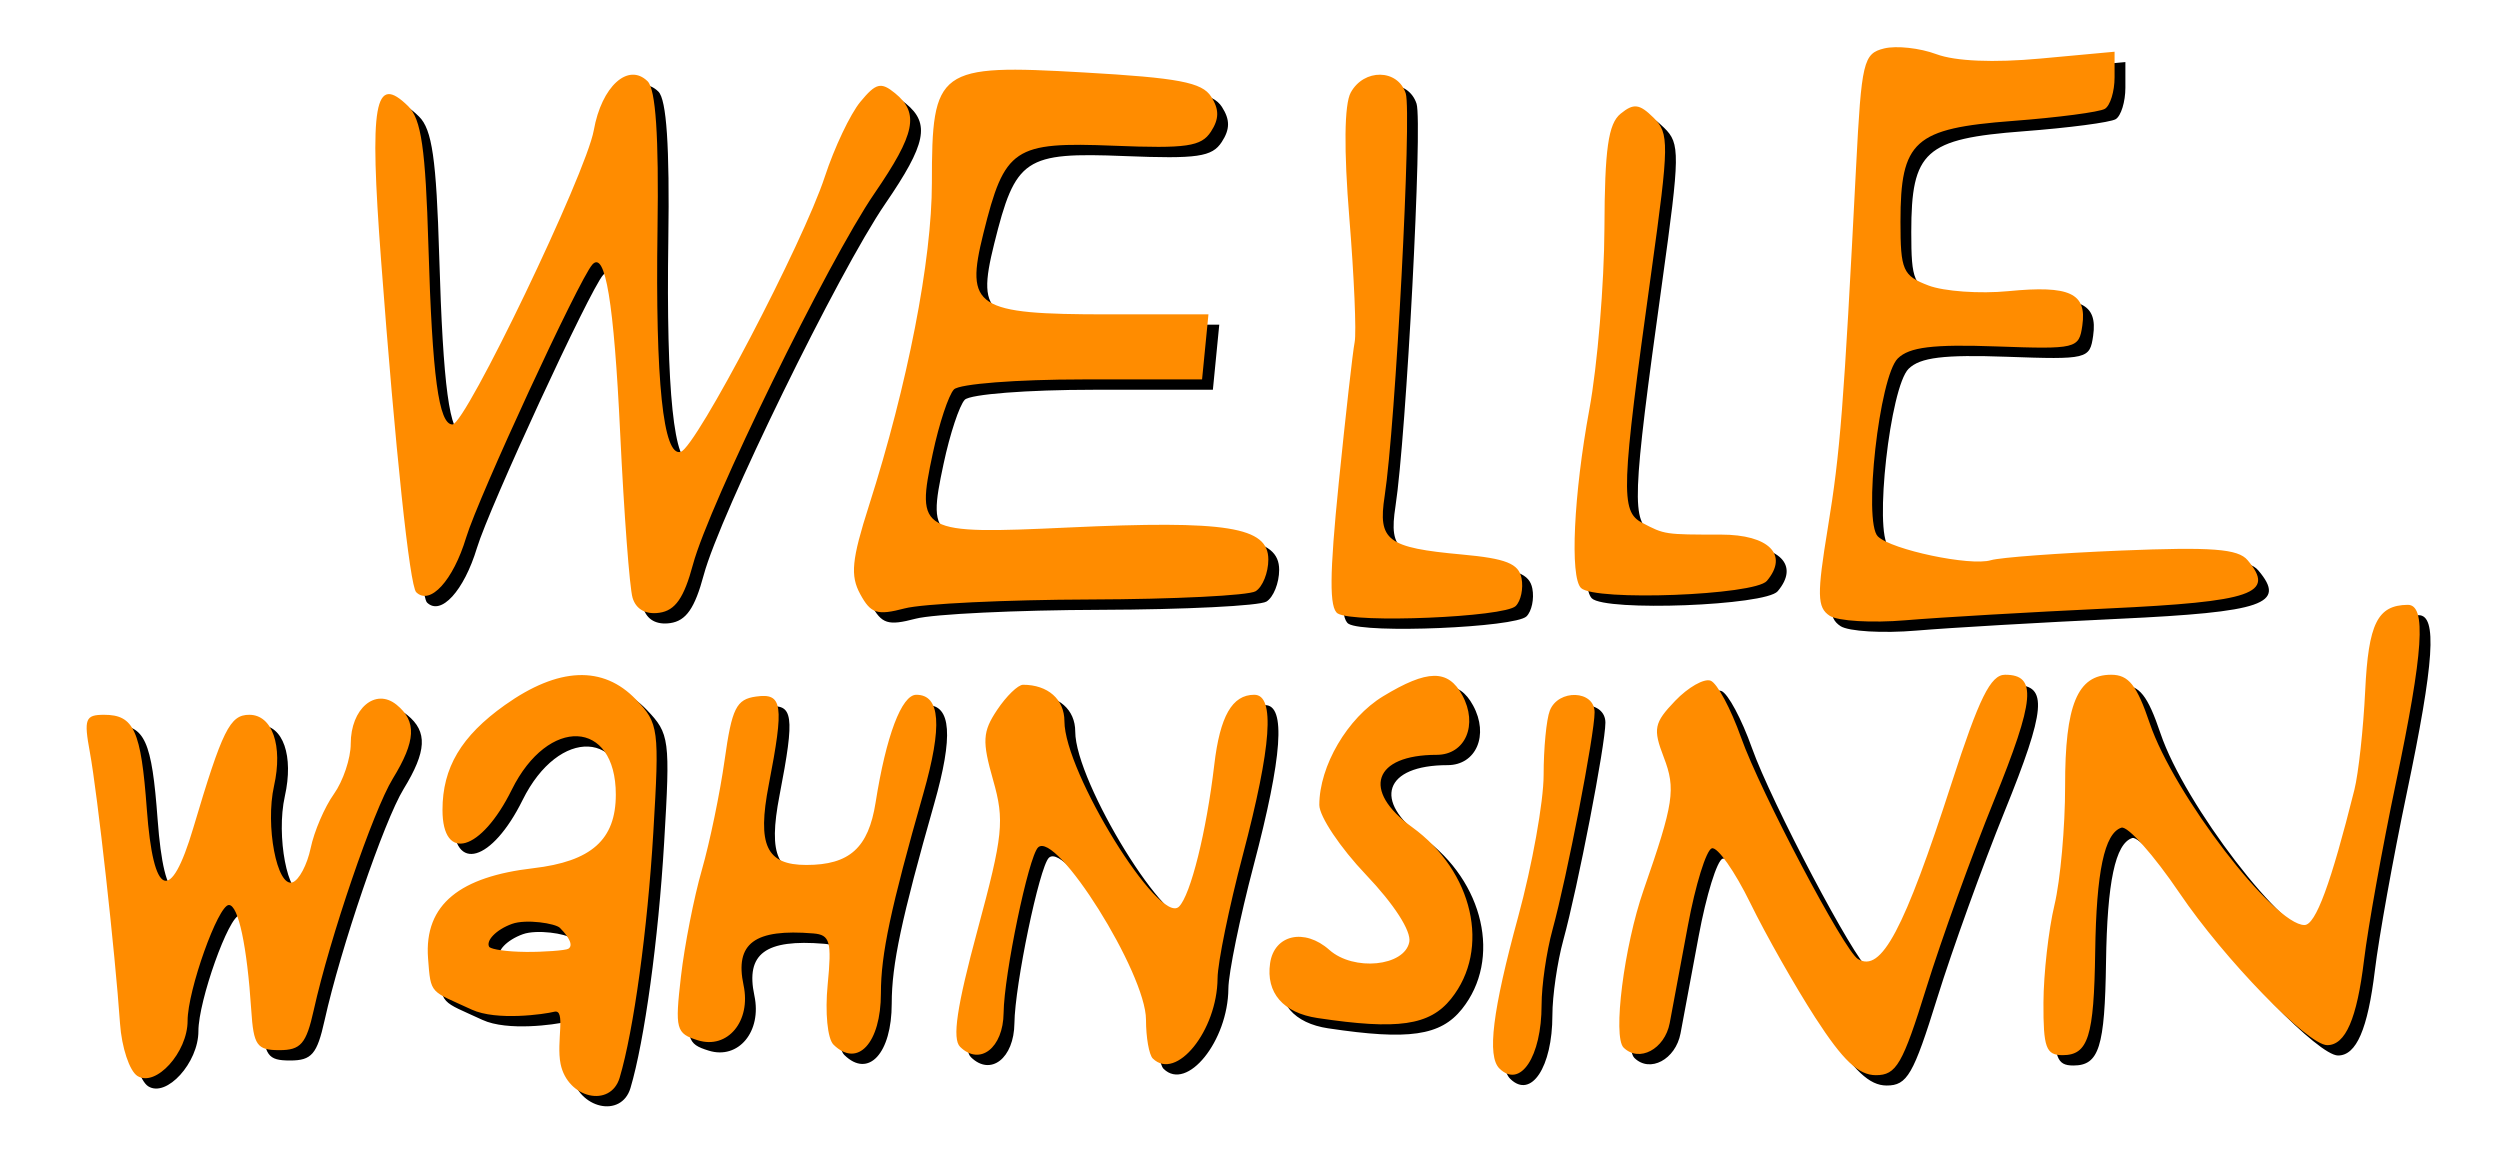
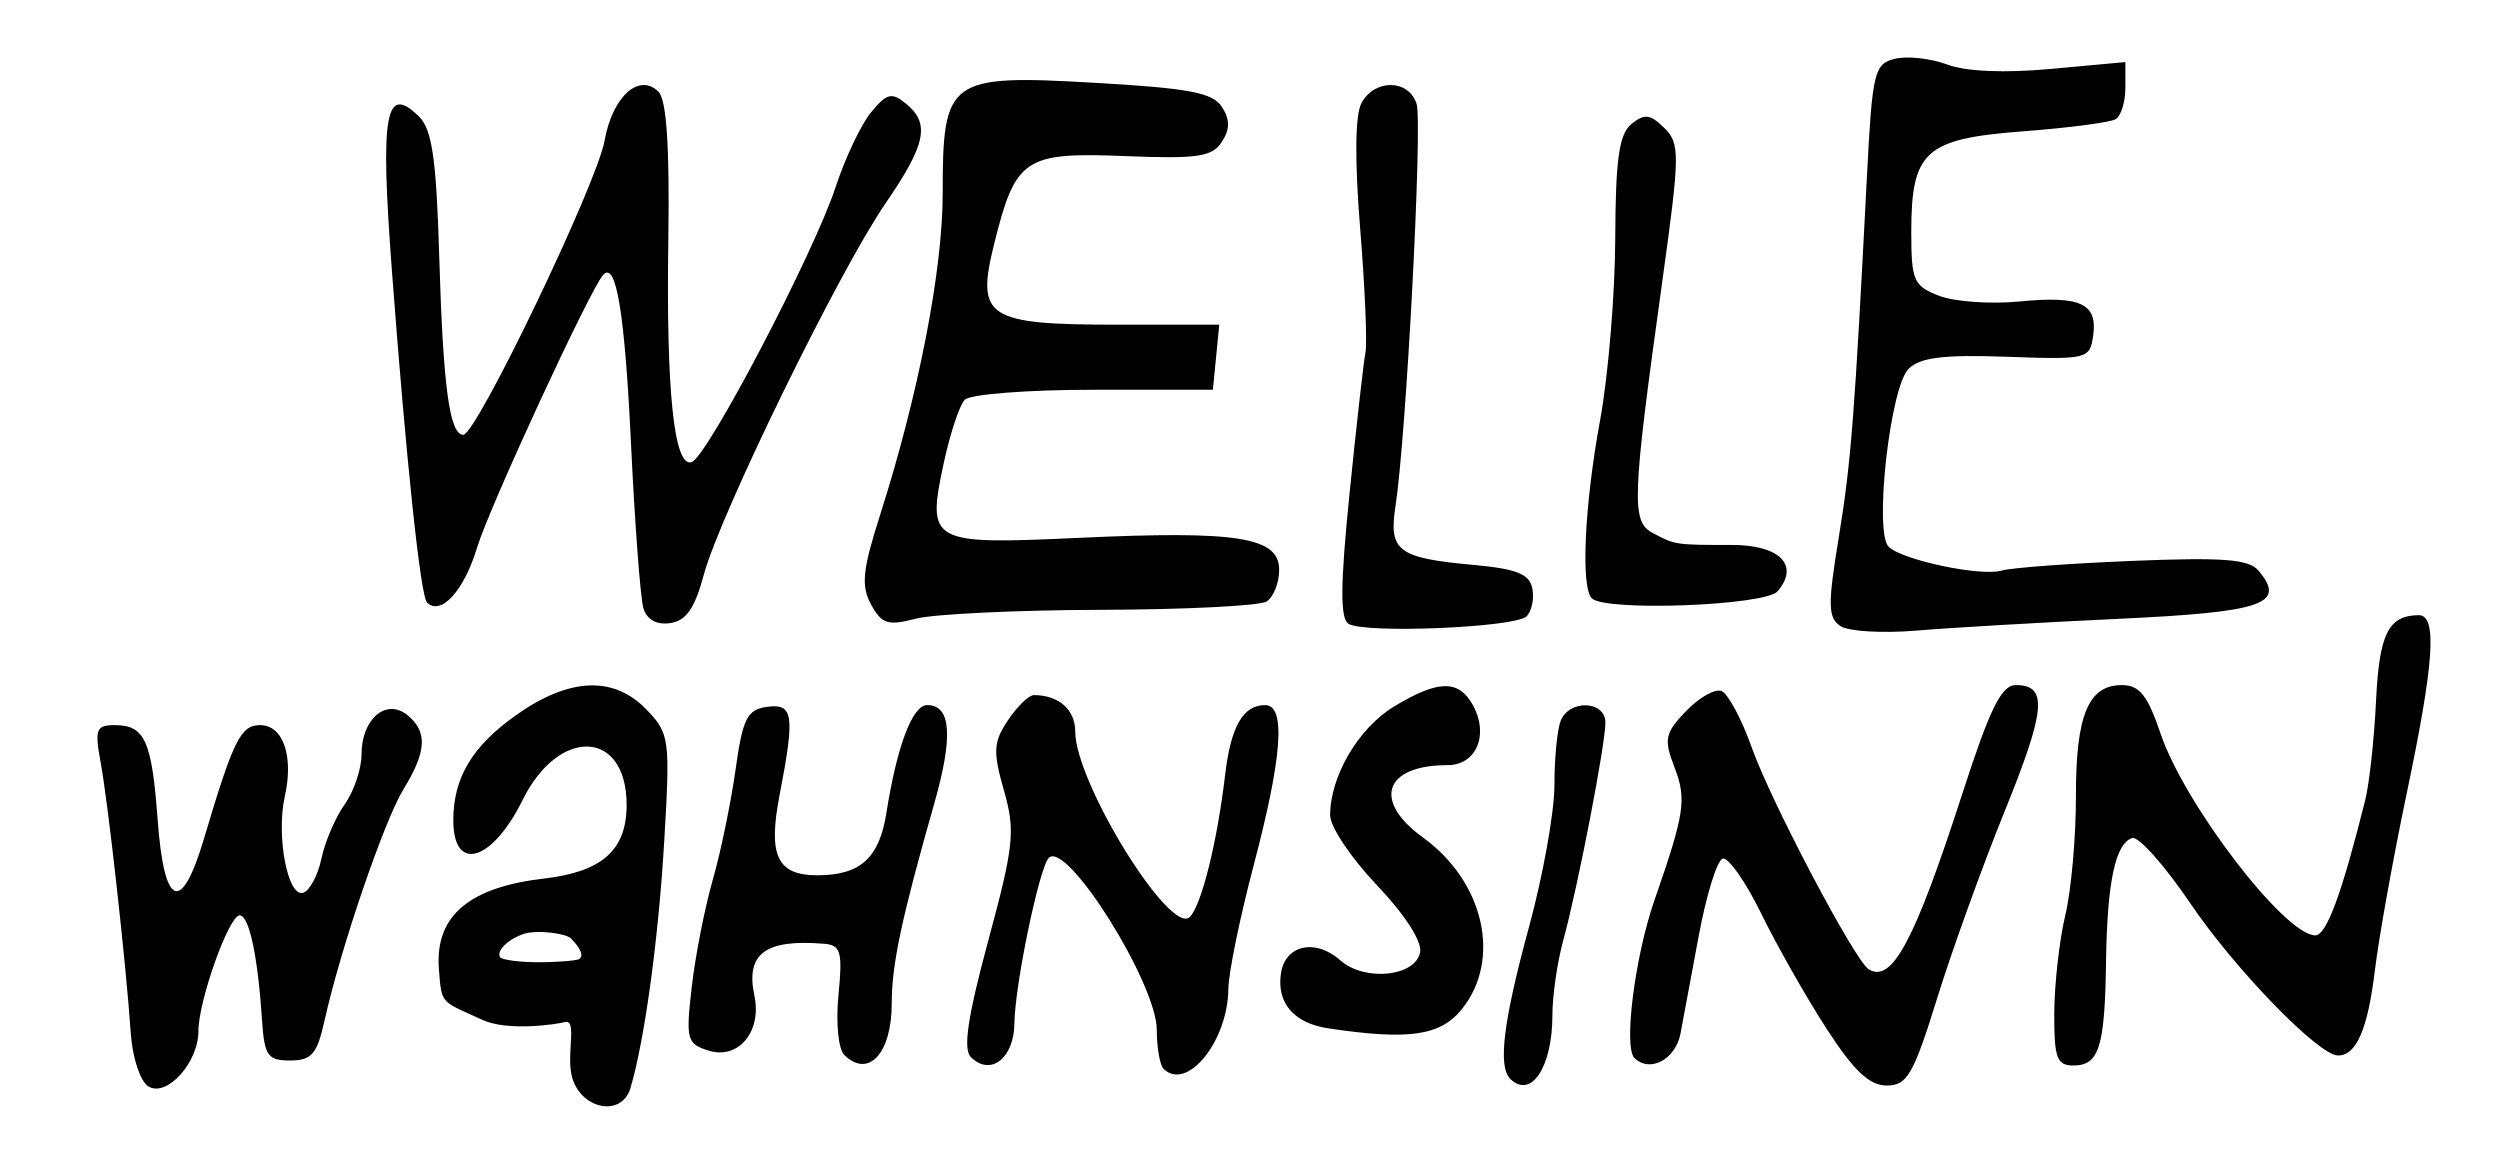
<svg xmlns="http://www.w3.org/2000/svg" version="1.1" width="230" height="106" id="svg3807">
  <title id="title4216">welle wahnsinn logo</title>
  <defs id="defs3811" />
  <g transform="matrix(0.938,0,0,0.921,-52.613,4.925)" id="g3859">
    <path d="m 112.134,101.962 c -0.443,-2.217 0.558,-5.522 -0.627,-5.212 -0.906,0.237 -5.643,0.94 -8.098,-0.219 -4.08,-1.928 -4.002,-1.436 -4.273,-5.116 -0.402,-5.454 3.231,-8.164 10.305,-9.002 5.718,-0.677 8.11,-2.847 8.11,-7.358 0,-7.531 -6.63,-7.843 -10.206,-0.481 -2.996,6.167 -6.794,7.295 -6.794,2.018 0,-4.228 1.837,-7.375 6.113,-10.473 5.252,-3.804 9.637,-3.993 12.867,-0.555 2.233,2.377 2.303,2.918 1.7,13.25 -0.567,9.719 -1.928,19.82 -3.302,24.522 -0.889,3.042 -5.102,2.085 -5.794,-1.374 z m -0.065,-13.592 c -0.447,-0.447 -3.312,-0.906 -4.7,-0.397 -1.569,0.575 -2.603,1.704 -2.226,2.314 0.282,0.236 1.651,0.465 3.589,0.485 1.645,0.017 3.897,-0.143 4.165,-0.316 0.698,-0.454 -0.489,-1.746 -0.828,-2.085 z M 70.633,103.168 c -0.78,-0.499 -1.549,-2.859 -1.71,-5.244 -0.469,-6.965 -2.22,-23.013 -2.957,-27.087 -0.604,-3.345 -0.454,-3.75 1.394,-3.75 2.93,0 3.622,1.556 4.19,9.421 0.638,8.833 2.325,9.532 4.556,1.889 2.868,-9.823 3.591,-11.31 5.498,-11.31 2.254,0 3.307,3.082 2.424,7.101 -0.871,3.967 0.285,10.145 1.804,9.639 0.642,-0.214 1.446,-1.755 1.788,-3.424 0.341,-1.669 1.365,-4.098 2.276,-5.398 0.91,-1.3 1.655,-3.558 1.655,-5.018 0,-3.523 2.424,-5.623 4.5,-3.9 1.991,1.653 1.891,3.613 -0.376,7.382 -1.913,3.18 -6.179,15.9 -7.752,23.118 -0.734,3.367 -1.267,4 -3.372,4 -2.207,0 -2.53,-0.468 -2.757,-4 -0.411,-6.402 -1.267,-10.5 -2.195,-10.5 -1.06,0 -4.049,8.538 -4.049,11.567 0,3.158 -3.125,6.661 -4.918,5.514 z m 133.585,-0.748 c -1.229,-1.229 -0.68,-5.766 1.836,-15.155 1.374,-5.127 2.497,-11.503 2.497,-14.168 0,-2.665 0.273,-5.558 0.607,-6.428 0.836,-2.179 4.393,-2.043 4.393,0.168 -2.2e-4,2.199 -2.706,16.434 -4.13,21.728 -0.589,2.188 -1.07,5.563 -1.069,7.5 8.9e-4,5.184 -2.09,8.399 -4.134,6.355 z m 31.004,-5.038 c -1.991,-3.138 -4.87,-8.306 -6.396,-11.486 -1.526,-3.179 -3.225,-5.642 -3.775,-5.472 -0.55,0.17 -1.608,3.651 -2.352,7.736 -0.744,4.085 -1.545,8.459 -1.78,9.72 -0.486,2.609 -3.002,3.973 -4.522,2.454 -1.083,-1.083 0.043,-10.13 1.961,-15.746 2.968,-8.692 3.175,-10.086 1.977,-13.261 -1.072,-2.84 -0.956,-3.428 1.116,-5.633 1.272,-1.354 2.837,-2.261 3.479,-2.015 0.641,0.246 1.986,2.801 2.989,5.678 1.888,5.417 10.11,21.29 11.461,22.124 2.287,1.413 4.512,-2.849 9.211,-17.644 2.679,-8.433 3.804,-10.75 5.219,-10.75 3.156,0 2.941,2.459 -1.1,12.603 -2.168,5.443 -5.143,13.835 -6.611,18.647 -2.343,7.681 -2.949,8.75 -4.962,8.75 -1.7,0 -3.23,-1.476 -5.914,-5.705 z m -65.004,4.038 c -0.367,-0.367 -0.667,-2.112 -0.667,-3.879 0,-4.632 -8.824,-18.964 -10.589,-17.199 -0.931,0.931 -3.335,12.701 -3.376,16.526 -0.037,3.498 -2.333,5.321 -4.265,3.388 -0.794,-0.794 -0.328,-3.994 1.697,-11.633 2.527,-9.532 2.673,-10.965 1.538,-15.021 -1.087,-3.884 -1.035,-4.82 0.393,-7 0.907,-1.384 2.051,-2.516 2.544,-2.516 2.437,0 4.059,1.455 4.059,3.64 0,5.08 9.317,20.443 11.235,18.525 1.14,-1.14 2.695,-7.504 3.462,-14.165 0.56,-4.866 1.757,-7 3.926,-7 2.053,0 1.694,5.123 -1.122,16 -1.353,5.225 -2.469,10.767 -2.48,12.316 -0.037,5.236 -4.059,10.312 -6.353,8.018 z m -31.315,-1.382 c -0.591,-0.591 -0.841,-3.211 -0.573,-6 0.414,-4.308 0.232,-4.972 -1.401,-5.11 -5.775,-0.487 -7.724,0.986 -6.847,5.178 0.75,3.584 -1.565,6.422 -4.482,5.496 -2.149,-0.682 -2.257,-1.098 -1.661,-6.373 0.351,-3.104 1.273,-7.893 2.05,-10.643 0.776,-2.75 1.783,-7.7 2.237,-11 0.71,-5.161 1.14,-6.045 3.075,-6.32 2.614,-0.371 2.776,0.773 1.248,8.829 -1.142,6.024 -0.234,7.991 3.69,7.991 4.232,0 6.09,-1.706 6.792,-6.237 1.03,-6.654 2.554,-10.763 3.991,-10.763 2.364,0 2.582,3.1 0.694,9.858 -3.214,11.5 -4.164,16.056 -4.164,19.956 0,4.977 -2.284,7.501 -4.649,5.137 z m 118.673,-4.201 c 0.013,-2.888 0.499,-7.275 1.08,-9.75 0.58,-2.475 1.05,-7.818 1.044,-11.873 -0.013,-8.119 1.207,-11.127 4.513,-11.127 1.717,0 2.52,1.026 3.787,4.84 2.356,7.095 12.193,20.16 15.178,20.16 1.096,0 2.595,-4.136 4.894,-13.5 0.405,-1.65 0.883,-6.111 1.062,-9.912 0.316,-6.709 1.204,-8.536 4.169,-8.572 1.854,-0.023 1.549,4.662 -1.159,17.798 -1.325,6.428 -2.73,14.386 -3.123,17.686 -0.7,5.878 -1.815,8.5 -3.613,8.5 -1.903,0 -10.099,-8.598 -14.484,-15.193 -2.523,-3.796 -5.089,-6.734 -5.702,-6.53 -1.663,0.554 -2.458,4.392 -2.57,12.391 -0.118,8.515 -0.682,10.332 -3.207,10.332 -1.62,0 -1.889,-0.757 -1.869,-5.25 z M 186.374,97.377 c -3.369,-0.515 -5.071,-2.519 -4.65,-5.476 0.407,-2.856 3.375,-3.534 5.813,-1.328 2.383,2.156 7.376,1.651 7.84,-0.794 0.206,-1.085 -1.489,-3.764 -4.241,-6.707 -2.521,-2.695 -4.584,-5.835 -4.584,-6.976 0,-3.899 2.767,-8.704 6.253,-10.858 4.352,-2.69 6.373,-2.72 7.767,-0.115 1.577,2.946 0.309,5.962 -2.506,5.962 -6.2,0 -7.391,3.559 -2.417,7.22 6.001,4.417 7.735,12.181 3.83,17.145 -2.105,2.676 -5.214,3.133 -13.104,1.926 z m 1.989,-40.407 c -0.841,-0.52 -0.817,-3.873 0.094,-13.042 0.674,-6.788 1.376,-13.118 1.56,-14.067 0.184,-0.949 -0.051,-6.529 -0.521,-12.4 -0.546,-6.817 -0.497,-11.344 0.135,-12.525 1.296,-2.422 4.618,-2.374 5.397,0.078 0.604,1.904 -1.002,33.154 -2.068,40.219 -0.672,4.458 0.237,5.159 7.581,5.842 4.318,0.402 5.566,0.907 5.844,2.367 0.195,1.021 -0.063,2.273 -0.573,2.782 -1.112,1.112 -15.838,1.741 -17.449,0.745 z m 48.246,0.225 c -1.233,-0.824 -1.259,-2.1 -0.182,-8.786 1.218,-7.561 1.555,-11.954 2.772,-36.08 0.53,-10.505 0.714,-11.295 2.749,-11.805 1.199,-0.301 3.505,-0.044 5.124,0.572 1.863,0.708 5.61,0.869 10.211,0.438 l 7.268,-0.681 0,2.558 c 0,1.407 -0.427,2.822 -0.949,3.145 -0.522,0.323 -4.594,0.867 -9.05,1.211 -9.659,0.745 -11.001,1.973 -11.001,10.068 0,4.858 0.23,5.392 2.75,6.371 1.512,0.588 5.038,0.842 7.835,0.564 6.022,-0.597 7.709,0.2 7.252,3.43 -0.328,2.321 -0.561,2.379 -8.47,2.091 -6.185,-0.225 -8.491,0.062 -9.628,1.199 -1.814,1.814 -3.41,16.326 -1.956,17.781 1.333,1.333 9.071,2.993 11.081,2.376 0.899,-0.276 6.667,-0.71 12.816,-0.966 8.873,-0.369 11.425,-0.171 12.362,0.958 2.784,3.355 0.529,4.15 -13.709,4.829 -7.609,0.363 -16.535,0.892 -19.835,1.176 -3.3,0.284 -6.649,0.082 -7.442,-0.448 z M 119.193,55.395 c -0.291,-0.995 -0.838,-8.401 -1.215,-16.459 -0.61,-13.042 -1.459,-18.269 -2.731,-16.82 -1.311,1.493 -11.176,23.228 -12.375,27.265 -1.276,4.298 -3.54,6.82 -4.9,5.46 C 97.336,54.205 95.922,40.589 94.529,21.696 93.366,5.933 93.876,2.983 97.19,6.297 c 1.279,1.279 1.7,4.249 1.98,13.957 0.376,13.026 1.012,17.833 2.361,17.833 1.29,0 13.104,-25.056 13.861,-29.397 0.762,-4.374 3.371,-6.791 5.275,-4.887 0.8,0.8 1.109,5.476 0.974,14.78 -0.22,15.179 0.56,22.776 2.28,22.237 1.516,-0.476 12.011,-20.89 14.131,-27.489 0.929,-2.891 2.495,-6.252 3.479,-7.468 1.532,-1.892 2.023,-2.017 3.405,-0.871 2.41,2 1.995,4.057 -2.022,10.022 -4.547,6.751 -16.213,31.05 -17.799,37.073 -0.877,3.33 -1.732,4.58 -3.289,4.808 -1.343,0.197 -2.295,-0.345 -2.633,-1.5 z m 22.333,-0.356 c -0.994,-1.857 -0.841,-3.438 0.858,-8.857 3.793,-12.099 6.17,-24.518 6.168,-32.235 -0.002,-11.45 0.553,-11.861 14.894,-11.025 9.298,0.542 11.598,0.986 12.495,2.414 0.802,1.276 0.796,2.224 -0.02,3.5 -0.952,1.488 -2.376,1.699 -9.506,1.407 -9.848,-0.403 -10.725,0.197 -12.813,8.758 -1.804,7.397 -0.765,8.085 12.203,8.085 l 9.872,0 -0.313,3.25 -0.313,3.25 -11.693,0 c -6.496,0 -12.116,0.445 -12.643,1 -0.522,0.55 -1.456,3.42 -2.073,6.377 -1.657,7.929 -1.338,8.106 13.306,7.414 15.551,-0.735 19.604,-0.074 19.604,3.195 0,1.318 -0.562,2.746 -1.25,3.173 -0.688,0.428 -8,0.798 -16.25,0.823 -8.25,0.025 -16.421,0.424 -18.158,0.888 -2.717,0.725 -3.326,0.528 -4.367,-1.418 z m 70.692,-0.619 c -1.098,-1.098 -0.721,-9.315 0.818,-17.833 0.795,-4.4 1.461,-12.557 1.48,-18.128 0.027,-7.897 0.376,-10.411 1.585,-11.414 1.281,-1.063 1.841,-0.996 3.221,0.385 1.561,1.561 1.548,2.573 -0.204,15.414 -2.971,21.778 -3.048,23.915 -0.905,25.062 2.208,1.182 2.202,1.181 7.731,1.181 4.711,0 6.67,2.014 4.502,4.627 -1.192,1.436 -16.89,2.045 -18.228,0.707 z" id="path3861" style="fill:#000000" />
  </g>
  <g id="g3849" />
  <g transform="matrix(0.938,0,0,0.921,-44.649,5.896)" id="g3859-6" style="fill:#ff8c00">
-     <path d="m 102.583,99.876 c -0.443,-2.217 0.558,-5.522 -0.627,-5.212 -0.906,0.237 -5.643,0.94 -8.098,-0.219 C 89.777,92.517 89.856,93.008 89.584,89.328 89.182,83.874 92.815,81.165 99.89,80.327 105.608,79.649 108,77.479 108,72.969 108,65.438 101.37,65.126 97.794,72.488 94.798,78.655 91,79.783 91,74.506 c 0,-4.228 1.837,-7.375 6.113,-10.473 5.252,-3.804 9.637,-3.993 12.867,-0.555 2.233,2.377 2.303,2.918 1.7,13.25 -0.567,9.719 -1.928,19.82 -3.302,24.522 -0.889,3.042 -5.102,2.085 -5.794,-1.374 z m -0.065,-13.592 c -0.447,-0.447 -3.312,-0.906 -4.7,-0.397 -1.569,0.575 -2.603,1.704 -2.226,2.314 0.282,0.236 1.651,0.465 3.589,0.485 1.645,0.017 3.897,-0.143 4.165,-0.316 0.698,-0.454 -0.489,-1.746 -0.828,-2.085 z M 61.082,101.081 C 60.302,100.583 59.533,98.223 59.372,95.837 58.904,88.872 57.152,72.825 56.416,68.75 55.812,65.405 55.962,65 57.81,65 c 2.93,0 3.622,1.556 4.19,9.421 0.638,8.833 2.325,9.532 4.556,1.889 C 69.424,66.487 70.147,65 72.054,65 c 2.254,0 3.307,3.082 2.424,7.101 -0.871,3.967 0.285,10.145 1.804,9.639 0.642,-0.214 1.446,-1.755 1.788,-3.424 0.341,-1.669 1.365,-4.098 2.276,-5.398 C 81.255,71.618 82,69.36 82,67.9 82,64.377 84.424,62.277 86.5,64 c 1.991,1.653 1.891,3.613 -0.376,7.382 -1.913,3.18 -6.179,15.9 -7.752,23.118 -0.734,3.367 -1.267,4 -3.372,4 -2.207,0 -2.53,-0.468 -2.757,-4 C 71.833,88.098 70.976,84 70.049,84 68.989,84 66,92.538 66,95.567 66,98.725 62.875,102.229 61.082,101.081 z M 194.667,100.333 C 193.437,99.104 193.987,94.567 196.503,85.178 197.876,80.051 199,73.675 199,71.01 c 0,-2.665 0.273,-5.558 0.607,-6.428 0.836,-2.179 4.393,-2.043 4.393,0.168 -2.2e-4,2.199 -2.706,16.434 -4.13,21.728 -0.589,2.188 -1.07,5.563 -1.069,7.5 8.9e-4,5.184 -2.09,8.399 -4.134,6.355 z m 31.004,-5.038 c -1.991,-3.138 -4.87,-8.306 -6.396,-11.486 -1.526,-3.179 -3.225,-5.642 -3.775,-5.472 -0.55,0.17 -1.608,3.651 -2.352,7.736 -0.744,4.085 -1.545,8.459 -1.78,9.72 -0.486,2.609 -3.002,3.973 -4.522,2.454 -1.083,-1.083 0.043,-10.13 1.961,-15.746 2.968,-8.692 3.175,-10.086 1.977,-13.261 -1.072,-2.84 -0.956,-3.428 1.116,-5.633 1.272,-1.354 2.837,-2.261 3.479,-2.015 0.641,0.246 1.986,2.801 2.989,5.678 1.888,5.417 10.11,21.29 11.461,22.124 2.287,1.413 4.512,-2.849 9.211,-17.644 2.679,-8.433 3.804,-10.75 5.219,-10.75 3.156,0 2.941,2.459 -1.1,12.603 -2.168,5.443 -5.143,13.835 -6.611,18.647 -2.343,7.681 -2.949,8.75 -4.962,8.75 -1.7,0 -3.23,-1.476 -5.914,-5.705 z M 160.667,99.333 C 160.3,98.967 160,97.221 160,95.454 c 0,-4.632 -8.824,-18.964 -10.589,-17.199 -0.931,0.931 -3.335,12.701 -3.376,16.526 -0.037,3.498 -2.333,5.321 -4.265,3.388 -0.794,-0.794 -0.328,-3.994 1.697,-11.633 2.527,-9.532 2.673,-10.965 1.538,-15.021 -1.087,-3.884 -1.035,-4.82 0.393,-7 C 146.304,63.132 147.449,62 147.941,62 150.378,62 152,63.455 152,65.64 c 0,5.08 9.317,20.443 11.235,18.525 C 164.375,83.025 165.93,76.661 166.697,70 c 0.56,-4.866 1.757,-7 3.926,-7 2.053,0 1.694,5.123 -1.122,16 -1.353,5.225 -2.469,10.767 -2.48,12.316 -0.037,5.236 -4.059,10.312 -6.353,8.018 z m -31.315,-1.382 c -0.591,-0.591 -0.841,-3.211 -0.573,-6 0.414,-4.308 0.232,-4.972 -1.401,-5.11 -5.775,-0.487 -7.724,0.986 -6.847,5.178 0.75,3.584 -1.565,6.422 -4.482,5.496 -2.149,-0.682 -2.257,-1.098 -1.661,-6.373 0.351,-3.104 1.273,-7.893 2.05,-10.643 0.776,-2.75 1.783,-7.7 2.237,-11 0.71,-5.161 1.14,-6.045 3.075,-6.32 2.614,-0.371 2.776,0.773 1.248,8.829 C 121.856,78.033 122.764,80 126.688,80 c 4.232,0 6.09,-1.706 6.792,-6.237 C 134.51,67.109 136.034,63 137.471,63 c 2.364,0 2.582,3.1 0.694,9.858 C 134.951,84.358 134,88.914 134,92.814 c 0,4.977 -2.284,7.501 -4.649,5.137 z M 248.024,93.75 c 0.013,-2.888 0.499,-7.275 1.08,-9.75 0.58,-2.475 1.05,-7.818 1.044,-11.873 C 250.135,64.008 251.355,61 254.66,61 c 1.717,0 2.52,1.026 3.787,4.84 C 260.803,72.935 270.64,86 273.625,86 c 1.096,0 2.595,-4.136 4.894,-13.5 0.405,-1.65 0.883,-6.111 1.062,-9.912 0.316,-6.709 1.204,-8.536 4.169,-8.572 1.854,-0.023 1.549,4.662 -1.159,17.798 C 281.266,78.241 279.861,86.2 279.468,89.5 c -0.7,5.878 -1.815,8.5 -3.613,8.5 -1.903,0 -10.099,-8.598 -14.484,-15.193 -2.523,-3.796 -5.089,-6.734 -5.702,-6.53 -1.663,0.554 -2.458,4.392 -2.57,12.391 C 252.981,97.183 252.417,99 249.893,99 c -1.62,0 -1.889,-0.757 -1.869,-5.25 z m -71.201,1.541 c -3.369,-0.515 -5.071,-2.519 -4.65,-5.476 0.407,-2.856 3.375,-3.534 5.813,-1.328 2.383,2.156 7.376,1.651 7.84,-0.794 0.206,-1.085 -1.489,-3.764 -4.241,-6.707 C 179.063,78.291 177,75.152 177,74.011 c 0,-3.899 2.767,-8.704 6.253,-10.858 4.352,-2.69 6.373,-2.72 7.767,-0.115 C 192.597,65.984 191.33,69 188.514,69 c -6.2,0 -7.391,3.559 -2.417,7.22 6.001,4.417 7.735,12.181 3.83,17.145 -2.105,2.676 -5.214,3.133 -13.104,1.926 z m 1.989,-40.407 c -0.841,-0.52 -0.817,-3.873 0.094,-13.042 0.674,-6.788 1.376,-13.118 1.56,-14.067 0.184,-0.949 -0.051,-6.529 -0.521,-12.4 -0.546,-6.817 -0.497,-11.344 0.135,-12.525 1.296,-2.422 4.618,-2.374 5.397,0.078 0.604,1.904 -1.002,33.154 -2.068,40.219 -0.672,4.458 0.237,5.159 7.581,5.842 4.318,0.402 5.566,0.907 5.844,2.367 0.195,1.021 -0.063,2.273 -0.573,2.782 -1.112,1.112 -15.838,1.741 -17.449,0.745 z m 48.246,0.225 c -1.233,-0.824 -1.259,-2.1 -0.182,-8.786 1.218,-7.561 1.555,-11.954 2.772,-36.08 0.53,-10.505 0.714,-11.295 2.749,-11.805 1.199,-0.301 3.505,-0.044 5.124,0.572 1.863,0.708 5.61,0.869 10.211,0.438 L 255,-1.235 l 0,2.558 c 0,1.407 -0.427,2.822 -0.949,3.145 -0.522,0.323 -4.594,0.867 -9.05,1.211 C 235.342,6.424 234,7.652 234,15.747 c 0,4.858 0.23,5.392 2.75,6.371 1.512,0.588 5.038,0.842 7.835,0.564 6.022,-0.597 7.709,0.2 7.252,3.43 -0.328,2.321 -0.561,2.379 -8.47,2.091 -6.185,-0.225 -8.491,0.062 -9.628,1.199 -1.814,1.814 -3.41,16.326 -1.956,17.781 1.333,1.333 9.071,2.993 11.081,2.376 0.899,-0.276 6.667,-0.71 12.816,-0.966 8.873,-0.369 11.425,-0.171 12.362,0.958 2.784,3.355 0.529,4.15 -13.709,4.829 C 246.726,54.744 237.8,55.274 234.5,55.557 c -3.3,0.284 -6.649,0.082 -7.442,-0.448 z M 109.642,53.308 c -0.291,-0.995 -0.838,-8.401 -1.215,-16.459 -0.61,-13.042 -1.459,-18.269 -2.731,-16.82 -1.311,1.493 -11.176,23.228 -12.375,27.265 -1.276,4.298 -3.54,6.82 -4.9,5.46 C 87.785,52.119 86.371,38.503 84.978,19.61 83.815,3.847 84.325,0.897 87.639,4.21 88.917,5.489 89.339,8.459 89.619,18.167 89.995,31.193 90.631,36 91.98,36 93.27,36 105.084,10.944 105.841,6.603 c 0.762,-4.374 3.371,-6.791 5.275,-4.887 0.8,0.8 1.109,5.476 0.974,14.78 -0.22,15.179 0.56,22.776 2.28,22.237 1.516,-0.476 12.011,-20.89 14.131,-27.489 0.929,-2.891 2.495,-6.252 3.479,-7.468 1.532,-1.892 2.023,-2.017 3.405,-0.871 2.41,2 1.995,4.057 -2.022,10.022 C 128.816,19.679 117.15,43.977 115.564,50 c -0.877,3.33 -1.732,4.58 -3.289,4.808 -1.343,0.197 -2.295,-0.345 -2.633,-1.5 z m 22.333,-0.356 c -0.994,-1.857 -0.841,-3.438 0.858,-8.857 3.793,-12.099 6.17,-24.518 6.168,-32.235 -0.002,-11.45 0.553,-11.861 14.894,-11.025 9.298,0.542 11.598,0.986 12.495,2.414 0.802,1.276 0.796,2.224 -0.02,3.5 -0.952,1.488 -2.376,1.699 -9.506,1.407 -9.848,-0.403 -10.725,0.197 -12.813,8.758 C 142.247,24.312 143.286,25 156.254,25 l 9.872,0 -0.313,3.25 -0.313,3.25 -11.693,0 c -6.496,0 -12.116,0.445 -12.643,1 -0.522,0.55 -1.456,3.42 -2.073,6.377 -1.657,7.929 -1.338,8.106 13.306,7.414 C 167.947,45.557 172,46.217 172,49.486 c 0,1.318 -0.562,2.746 -1.25,3.173 -0.688,0.428 -8,0.798 -16.25,0.823 -8.25,0.025 -16.421,0.424 -18.158,0.888 -2.717,0.725 -3.326,0.528 -4.367,-1.418 z m 70.692,-0.619 c -1.098,-1.098 -0.721,-9.315 0.818,-17.833 0.795,-4.4 1.461,-12.557 1.48,-18.128 0.027,-7.897 0.376,-10.411 1.585,-11.414 1.281,-1.063 1.841,-0.996 3.221,0.385 1.561,1.561 1.548,2.573 -0.204,15.414 -2.971,21.778 -3.048,23.915 -0.905,25.062 2.208,1.182 2.202,1.181 7.731,1.181 4.711,0 6.67,2.014 4.502,4.627 -1.192,1.436 -16.89,2.045 -18.228,0.707 z" id="path3861-3" style="fill:#ff8c00" />
-   </g>
+     </g>
</svg>